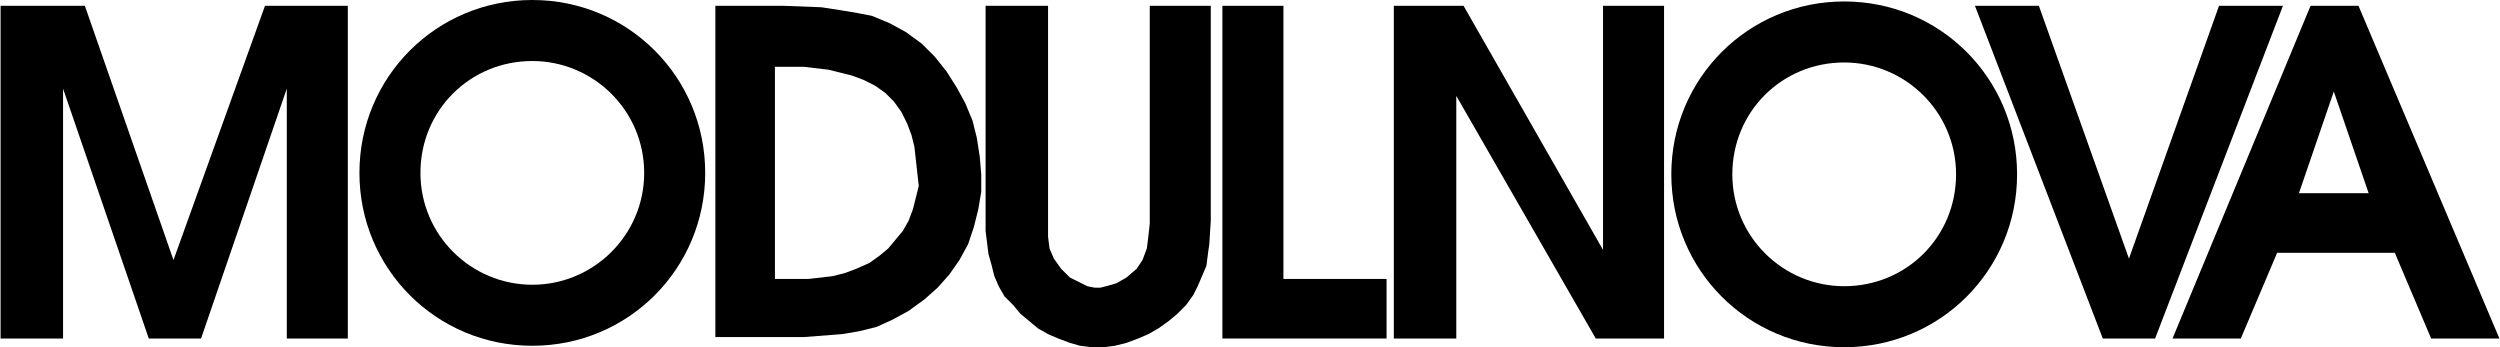
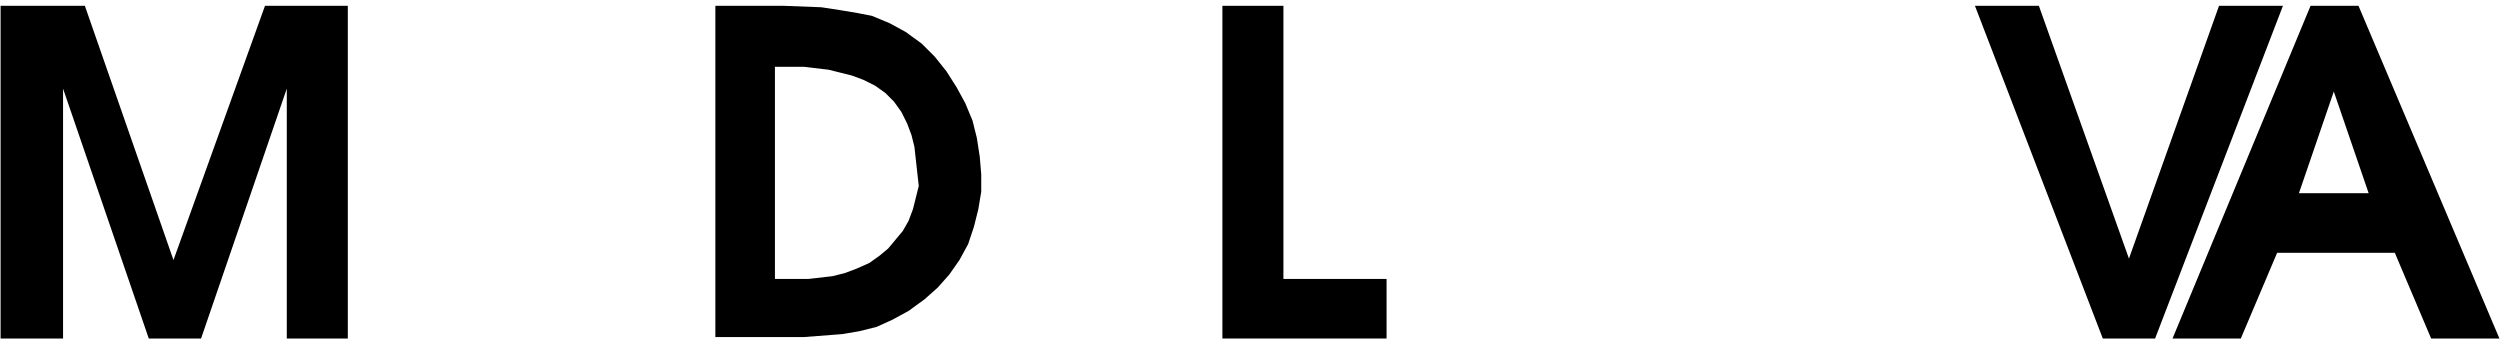
<svg xmlns="http://www.w3.org/2000/svg" width="936" height="130" viewBox="0 0 936 130" fill="none">
  <path d="M0.22 126.735H23.609V33.179L55.701 126.735H75.282L107.374 33.179V126.735H130.219V2.175H99.215L64.948 97.363L31.768 2.175H0.22V126.735Z" fill="black" />
  <path d="M343.984 69.623L342.896 73.974L341.808 78.326L340.176 82.677L338.001 86.485L335.281 89.748L332.561 93.012L329.298 95.731L325.49 98.451L320.595 100.627L316.243 102.259L311.892 103.346L307.54 103.89L302.645 104.434H293.398H292.854H291.766H290.679H290.135V103.89V102.802V101.171V99.539V97.363V92.468V86.485V79.957V65.271V50.585V44.058V38.075V33.179V29.916V28.284V26.652V25.564V25.02H291.766H301.013L310.26 26.108L314.612 27.196L318.963 28.284L323.314 29.916L327.666 32.092L331.473 34.811L334.737 38.075L337.457 41.882L339.632 46.234L341.264 50.585L342.352 54.937L342.896 59.832L343.44 64.727L343.984 69.623ZM366.829 58.744L365.741 51.673L364.109 45.146L361.39 38.619L358.126 32.635L354.318 26.652L349.967 21.213L345.072 16.317L339.088 11.966L333.105 8.702L326.578 5.983L321.139 4.895L314.612 3.807L307.54 2.719L293.398 2.175H292.31H291.223H289.591H285.239H280.344H275.449H271.097H269.465H268.377H267.833V2.719V3.807V5.439V7.615V10.334V13.598V17.405V21.757V26.108V31.004V41.338V52.761V64.183V75.606V87.028V97.363V102.259V107.154V111.505V115.313V118.576V121.296V123.472V125.104V126.192H268.377H270.009H271.641H275.992H280.888H285.783H290.135H291.766H292.854H293.398H293.942H301.013L308.084 125.648L315.155 125.104L321.683 124.016L328.21 122.384L334.193 119.664L340.176 116.401L346.16 112.049L351.055 107.698L355.406 102.802L359.214 97.363L362.477 91.38L364.653 84.853L366.285 78.326L367.373 71.798V65.271L366.829 58.744Z" fill="black" />
-   <path d="M369.005 2.175V2.719V3.263V3.807V5.439V7.071V8.702V13.054V18.493V24.477V31.004V37.531V51.129V57.656V63.639V69.079V73.43V75.062V76.694V78.326V79.413V79.957V82.133V86.485L369.549 90.836L370.093 95.188L371.181 98.995L372.269 103.346L373.9 107.154L376.076 110.961L379.34 114.225L382.059 117.489L385.323 120.208L388.587 122.928L392.394 125.104L396.202 126.735L400.553 128.367L404.361 129.455L408.712 129.999H413.064L417.415 129.455L421.766 128.367L426.118 126.735L429.925 125.104L433.733 122.928L437.54 120.208L440.804 117.489L444.068 114.225L446.787 110.418L448.419 107.154L450.051 103.346L451.683 99.539L452.227 95.188L452.77 91.38L453.314 82.677V80.501V79.957V79.413V78.87V77.782V76.694V75.062V70.711V65.815V59.832V53.849V26.652V20.669V15.23V10.334V6.527V4.895V3.807V2.719V2.175H452.77H451.683H450.595H447.331H439.716H435.909H432.645H431.557H431.013H430.469V2.719V3.263V4.351V5.439V7.071V10.878V15.774V21.757V27.74V41.338V54.393V60.92V66.359V71.254V75.606V76.694V78.326V79.413V79.957V80.501V81.589V83.765L429.925 88.66L429.381 93.012L427.75 97.363L426.662 98.995L425.574 100.627L421.766 103.89L417.959 106.066L414.151 107.154L411.976 107.698H409.8L407.08 107.154L404.905 106.066L402.729 104.978L400.553 103.89L398.921 102.259L397.29 100.627L394.57 96.819L392.938 93.012L392.394 88.66V84.853V81.045V79.957V79.413V78.87V77.782V76.694V72.886V67.991V62.552V56.568V50.041V36.443V29.916V23.389V17.949V12.51V8.159V6.527V4.895V3.807V2.719V2.175H391.85H391.306H390.218H389.131H385.323H377.708H373.9H371.181H370.093H369.549H369.005Z" fill="black" />
  <path d="M457.666 126.735H519.13V104.434H480.511V2.175H457.666V126.735Z" fill="black" />
-   <path d="M521.849 126.735H545.238V35.899L597.456 126.735H623.02V2.175H600.175V93.556L547.958 2.175H521.849V126.735Z" fill="black" />
  <path d="M787.287 126.735H806.869L854.735 2.175H830.802L797.078 96.819L763.354 2.175H739.421L787.287 126.735Z" fill="black" />
  <path d="M860.718 72.342L873.773 34.267L886.827 72.342H860.718ZM883.02 2.175H865.07L813.396 126.735H838.961L852.559 94.644H896.618L910.216 126.735H935.781L883.02 2.175Z" fill="black" />
-   <path d="M199.298 0C163.399 0 134.57 28.828 134.57 64.728C134.57 100.627 163.399 129.456 199.298 129.456C235.198 129.456 264.026 100.627 264.026 64.728C264.026 28.828 235.198 0 199.298 0ZM199.298 106.61C176.453 106.61 157.415 88.117 157.415 64.728C157.415 41.339 175.909 22.845 199.298 22.845C222.143 22.845 241.181 41.339 241.181 64.728C241.181 88.117 222.143 106.61 199.298 106.61Z" fill="black" />
-   <path d="M690.468 0.544C654.569 0.544 625.74 29.373 625.74 65.272C625.74 101.172 654.569 130 690.468 130C726.367 130 755.196 101.172 755.196 65.272C755.196 29.373 726.367 0.544 690.468 0.544ZM690.468 107.155C667.623 107.155 648.585 88.661 648.585 65.272C648.585 41.883 667.079 23.39 690.468 23.39C713.313 23.39 732.351 41.883 732.351 65.272C732.351 88.661 713.857 107.155 690.468 107.155Z" fill="black" />
</svg>